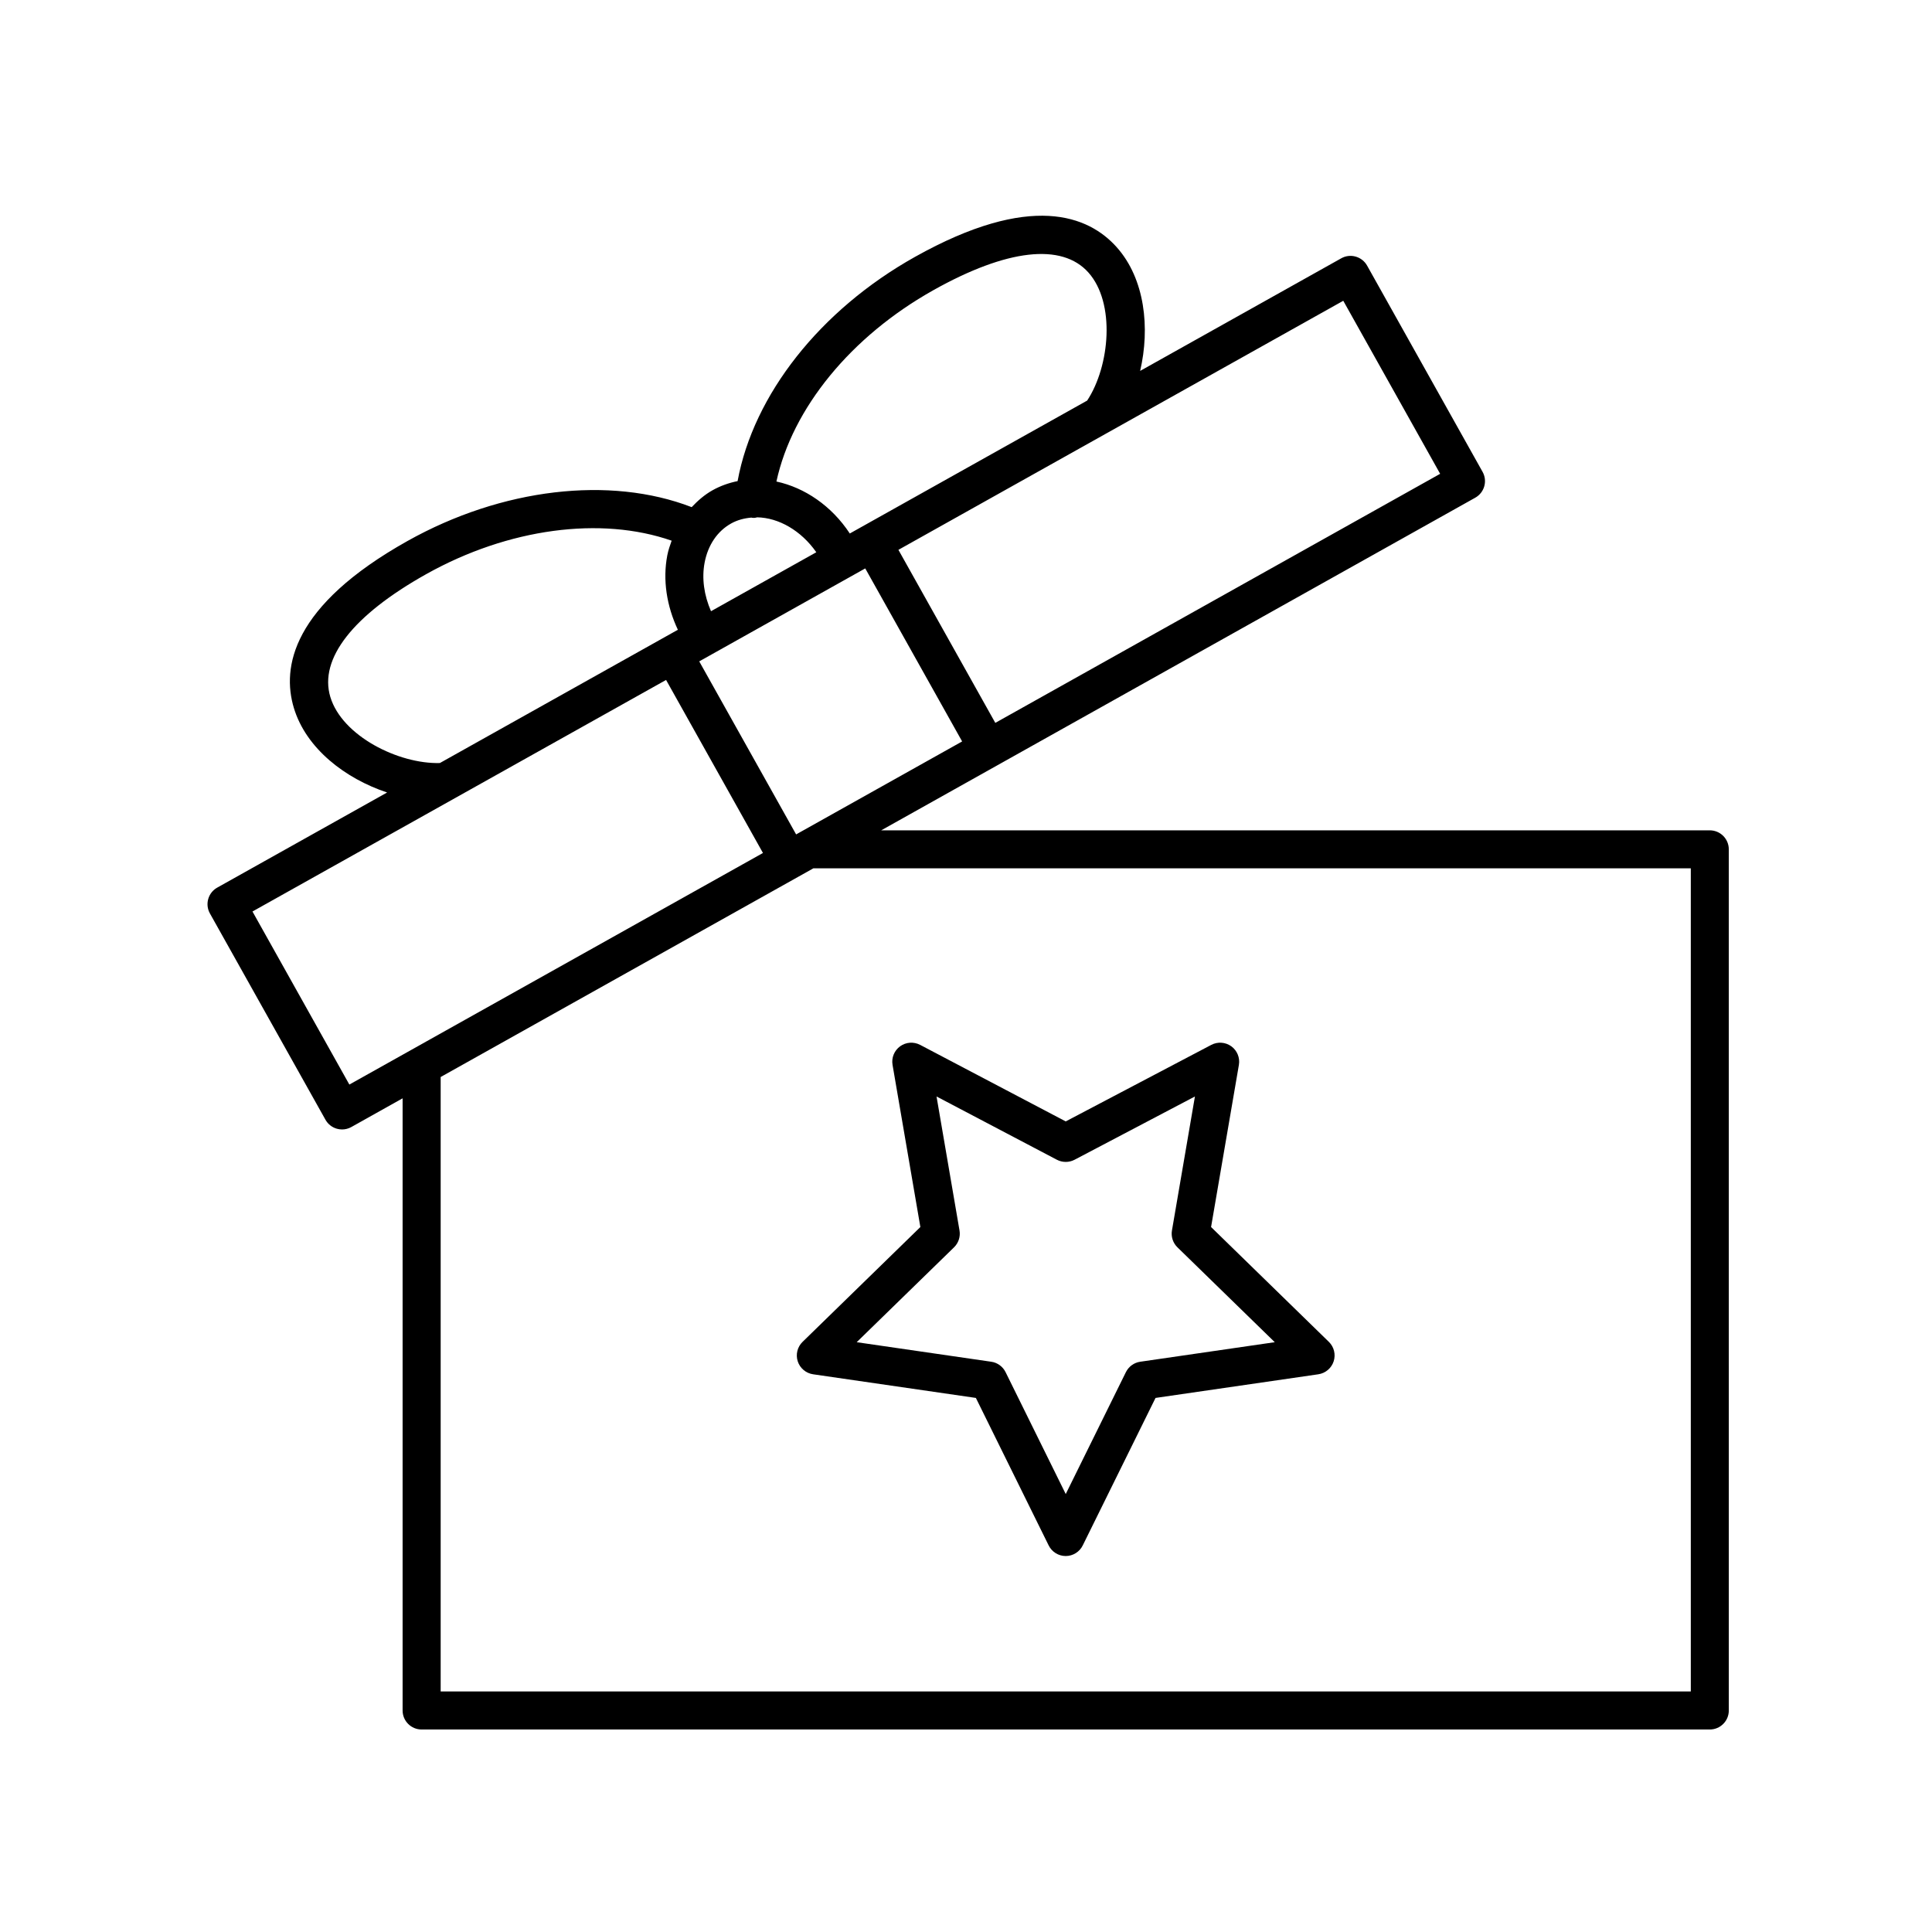
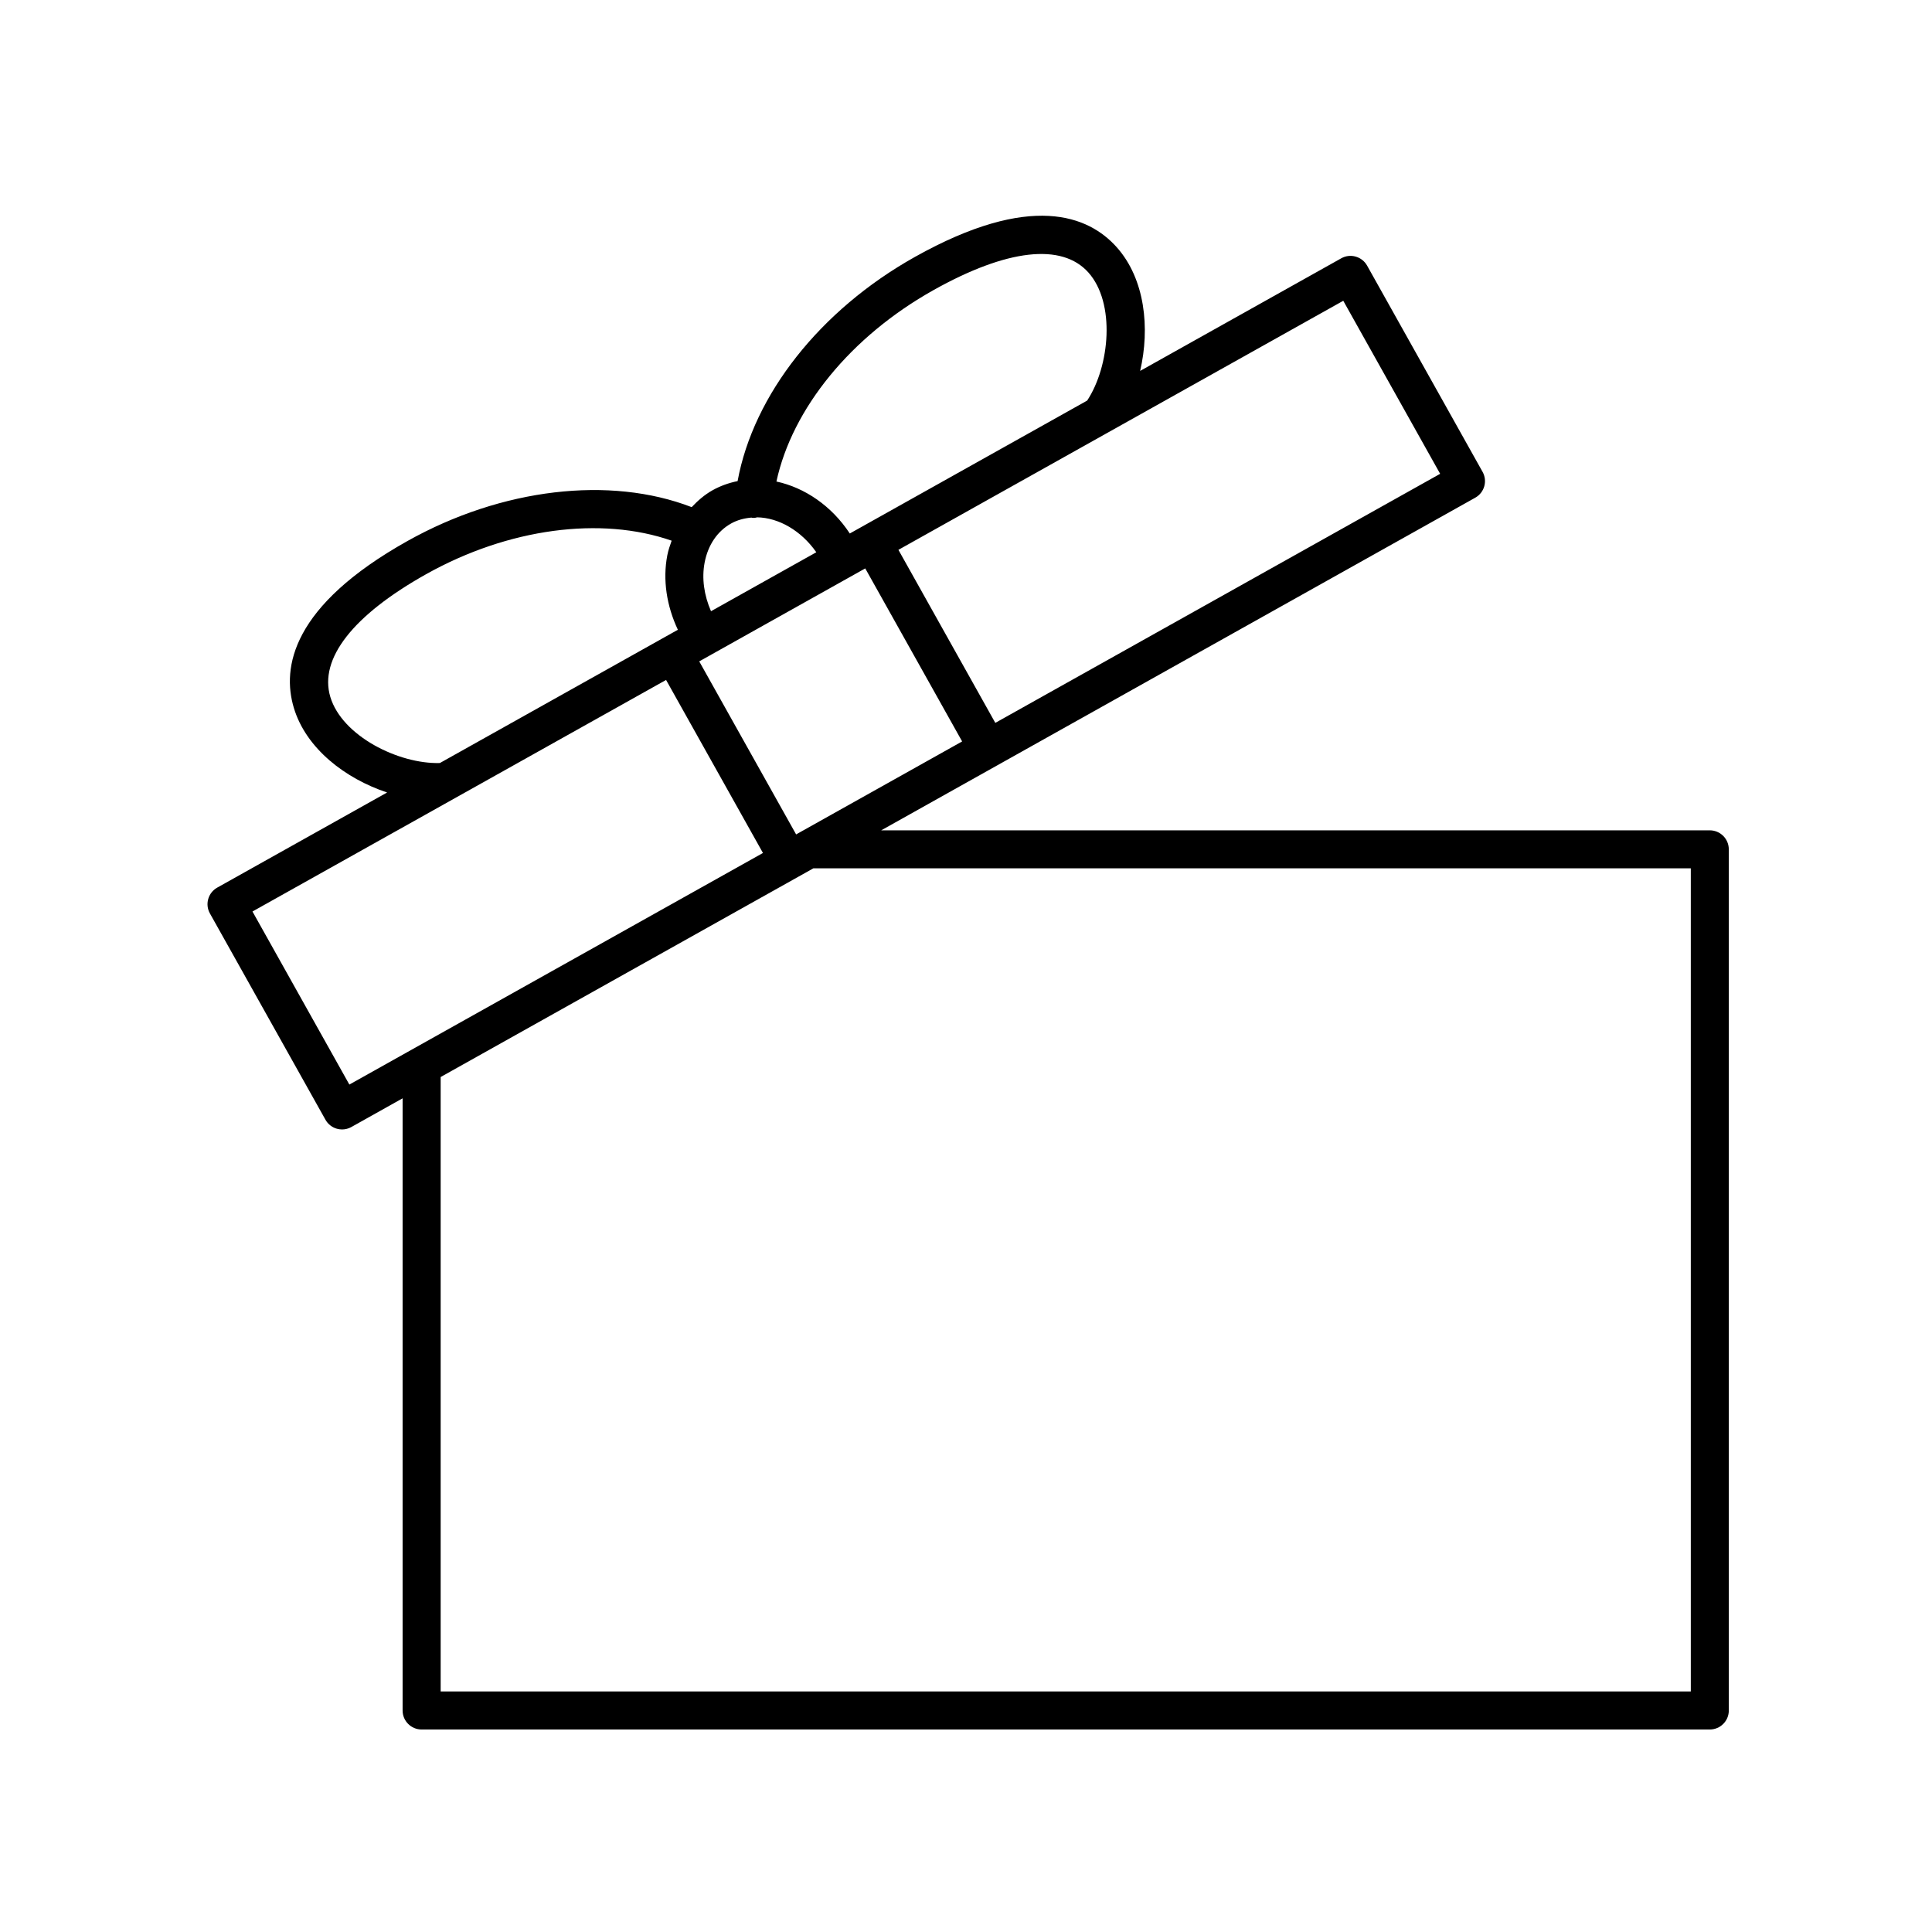
<svg xmlns="http://www.w3.org/2000/svg" fill="#000000" width="800px" height="800px" version="1.1" viewBox="144 144 512 512">
  <g>
    <path d="m230.25 440.74c0.648 1.164 1.742 2.023 3.027 2.387 0.449 0.125 0.91 0.191 1.367 0.191 0.855 0 1.703-0.215 2.457-0.641l13.594-7.613v162.23c0 2.781 2.254 5.039 5.039 5.039h341.38c2.785 0 5.039-2.258 5.039-5.039l-0.004-228.21c0-2.781-2.254-5.039-5.039-5.039h-219.58l157.43-88.152c2.43-1.359 3.293-4.43 1.934-6.856l-30.598-54.648c-0.648-1.164-1.742-2.023-3.027-2.387-1.289-0.371-2.664-0.207-3.828 0.453l-53.293 29.84c2.656-11.391 1.281-24.395-6.211-32.789-7.43-8.324-22.742-14.637-53.469 2.574-25.145 14.082-42.793 36.543-46.996 59.414-2.301 0.469-4.551 1.254-6.672 2.445-2.102 1.18-3.879 2.742-5.5 4.457-21.668-8.367-50.324-5.012-75.285 8.957-30.738 17.211-33.355 33.559-30.145 44.238 3.238 10.777 13.617 18.738 24.719 22.426l-45.02 25.207c-2.43 1.359-3.293 4.43-1.934 6.856zm361.83-66.621v218.13h-331.3v-162.83l98.766-55.301zm-218.78-79.484 25.676 45.855-43.996 24.637-25.676-45.855zm126.68-70.926 25.676 45.855-117.89 66.004-25.676-45.855zm-108.58-2.836c19.434-10.883 34.008-12.535 41.035-4.66 7.227 8.098 5.684 24.812-0.324 33.945l-62.906 35.223c-4.828-7.34-11.969-12.16-19.445-13.773 4.203-19.379 19.703-38.453 41.641-50.734zm-53.66 61.863c1.691-0.945 3.531-1.41 5.414-1.57 0.055 0.012 0.102 0.047 0.156 0.051 0.188 0.02 0.371 0.031 0.559 0.031 0.277 0 0.527-0.105 0.797-0.152 5.707 0.109 11.637 3.508 15.664 9.254l-27.906 15.625c-1.844-4.227-2.492-8.715-1.688-12.914 0.887-4.629 3.375-8.297 7.004-10.324zm-106.2 45.961c-3.039-10.113 5.984-21.668 25.418-32.547 21.77-12.184 46.309-15.391 65.035-8.863-0.438 1.258-0.891 2.516-1.152 3.879-1.25 6.5-0.176 13.395 2.801 19.73l-63.07 35.316c-10.926 0.309-25.914-7.156-29.031-17.516zm88.977-4.504 25.676 45.855-109.61 61.371-25.676-45.863z" />
-     <path d="m355.41 504.77c0.594 1.824 2.172 3.152 4.07 3.43l43.137 6.266 19.289 39.086c0.848 1.719 2.602 2.812 4.516 2.812s3.672-1.09 4.516-2.812l19.289-39.086 43.137-6.266c1.898-0.277 3.473-1.605 4.07-3.43 0.59-1.824 0.102-3.824-1.273-5.164l-31.215-30.43 7.371-42.965c0.324-1.891-0.453-3.797-2-4.926-1.559-1.125-3.606-1.27-5.309-0.383l-38.582 20.285-38.582-20.285c-1.699-0.887-3.754-0.742-5.309 0.383-1.551 1.129-2.328 3.039-2 4.926l7.371 42.965-31.215 30.43c-1.375 1.34-1.871 3.348-1.281 5.164zm41.426-30.223c1.184-1.16 1.727-2.828 1.445-4.457l-6.09-35.512 31.891 16.766c1.477 0.77 3.219 0.77 4.695 0l31.891-16.766-6.09 35.512c-0.281 1.633 0.262 3.301 1.445 4.457l25.805 25.148-35.66 5.18c-1.641 0.238-3.059 1.27-3.793 2.754l-15.945 32.309-15.945-32.309c-0.734-1.484-2.152-2.519-3.793-2.754l-35.66-5.18z" />
  </g>
</svg>